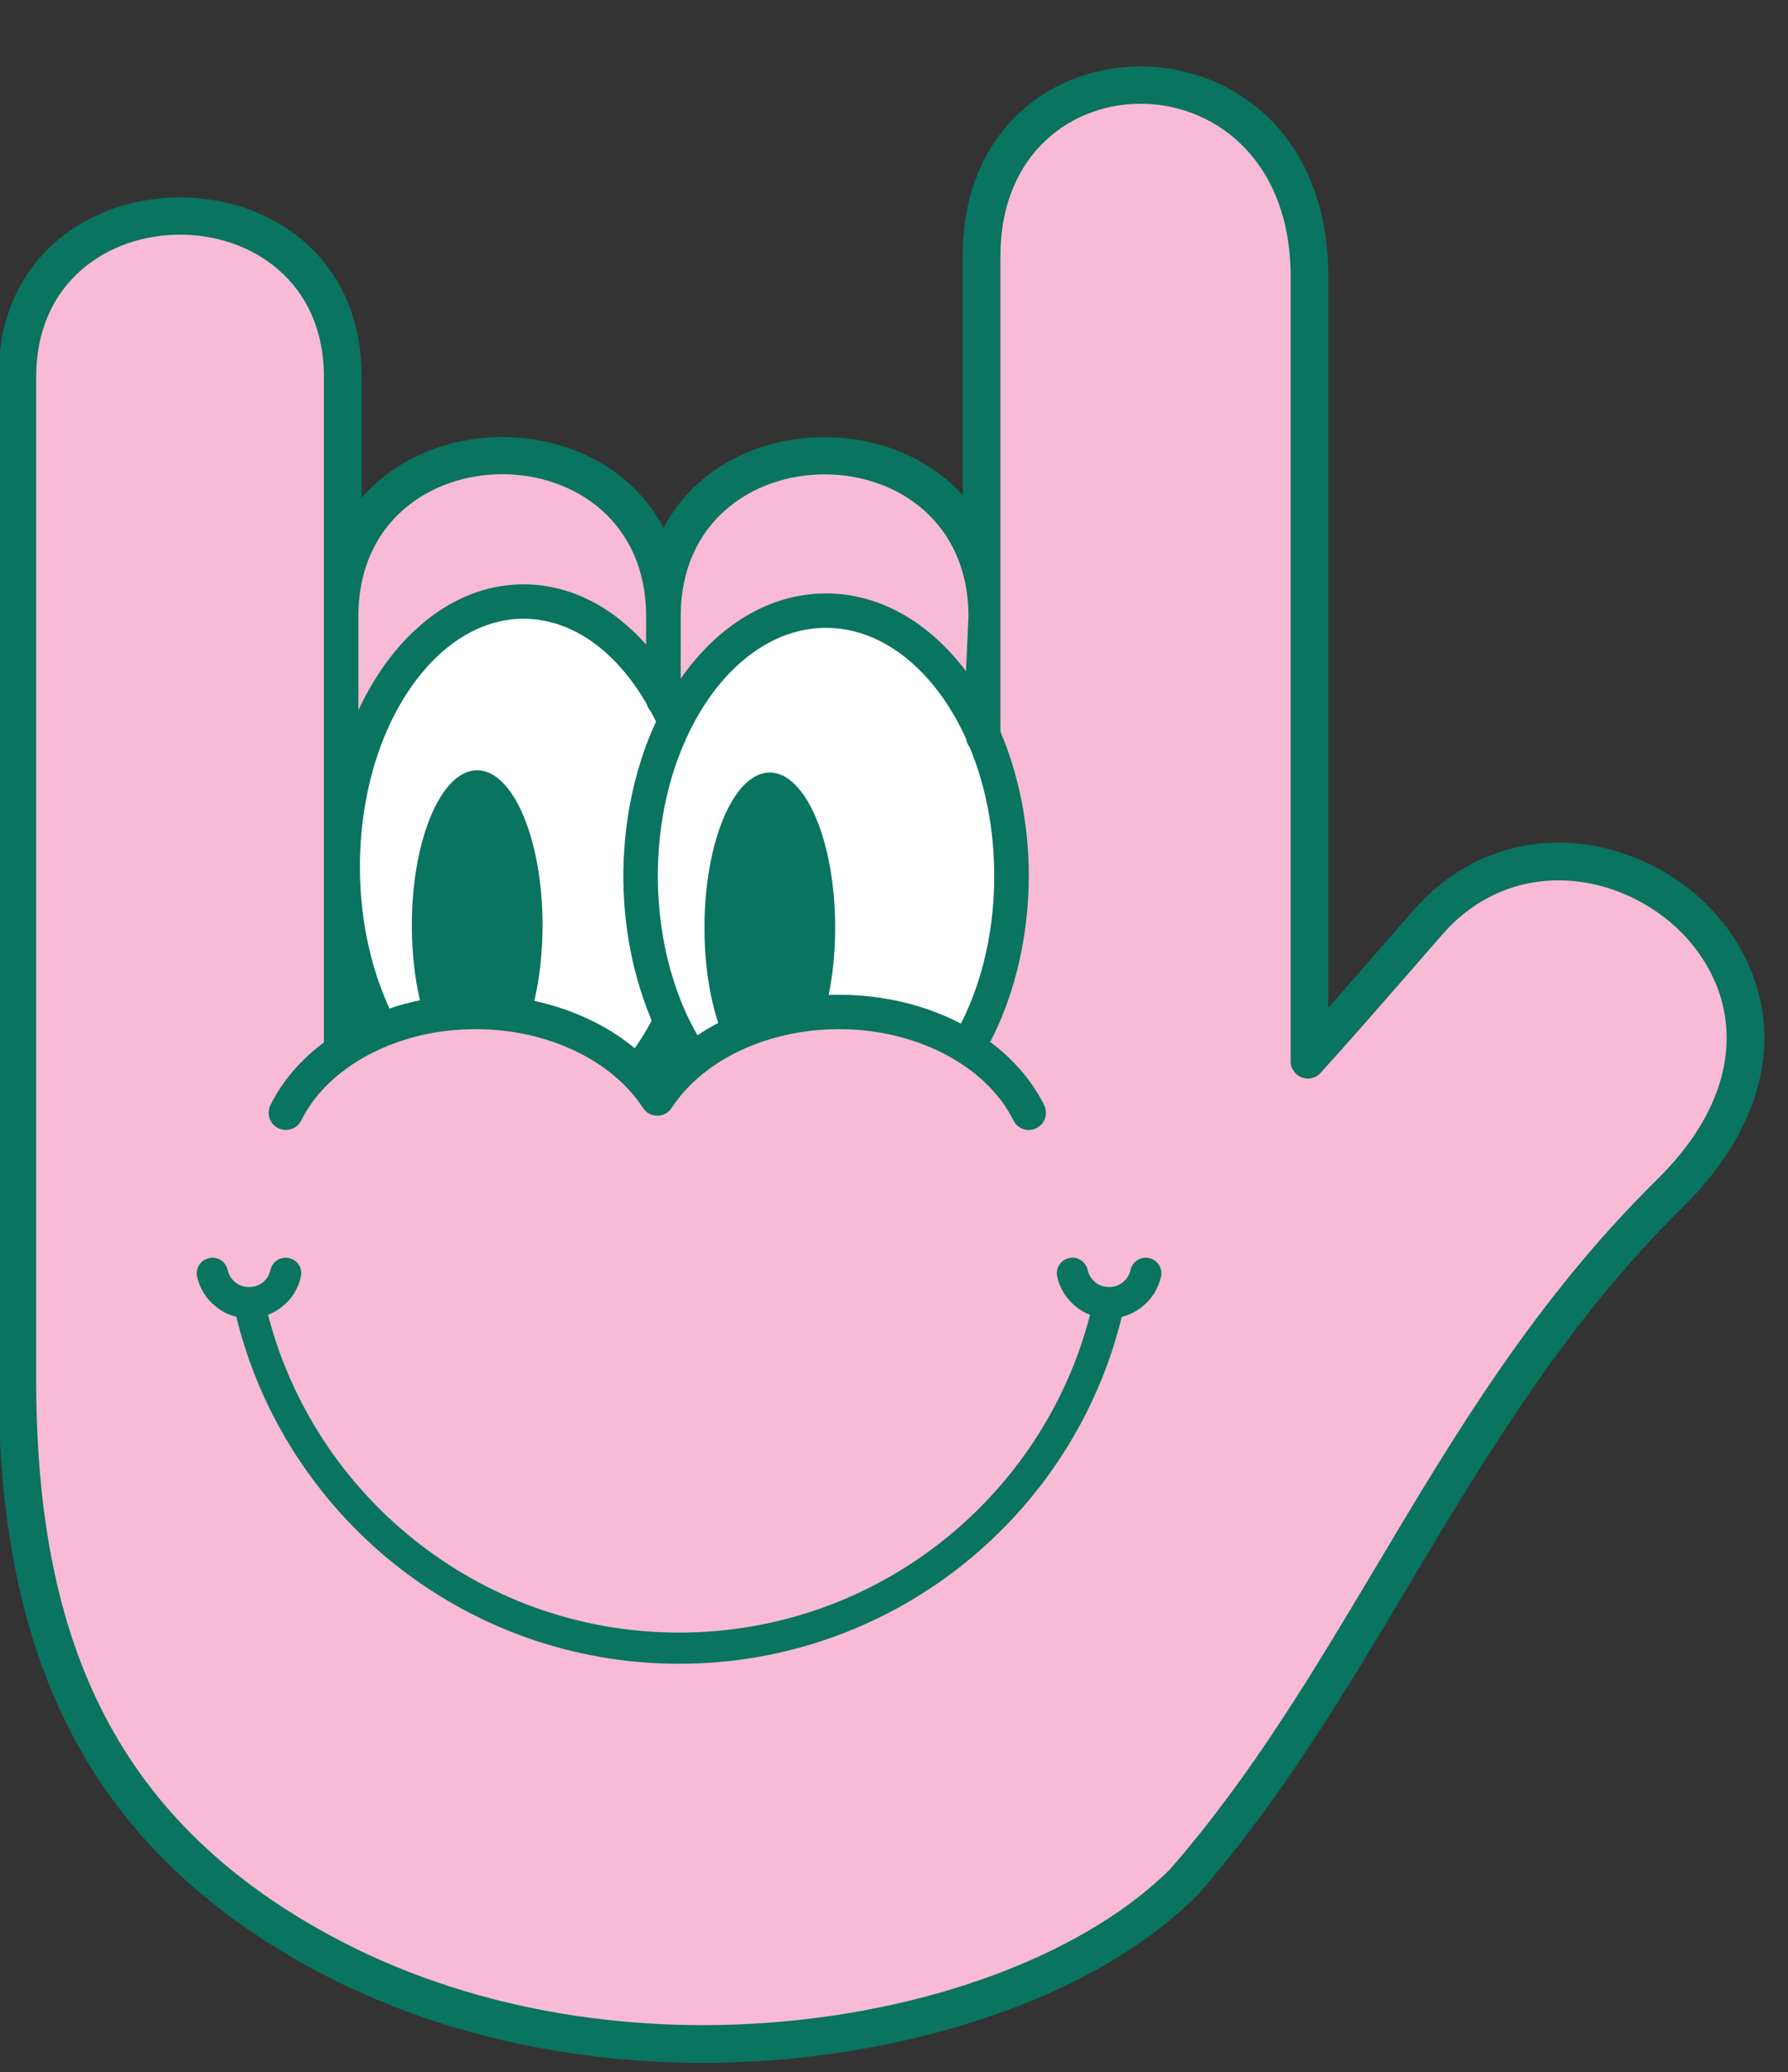
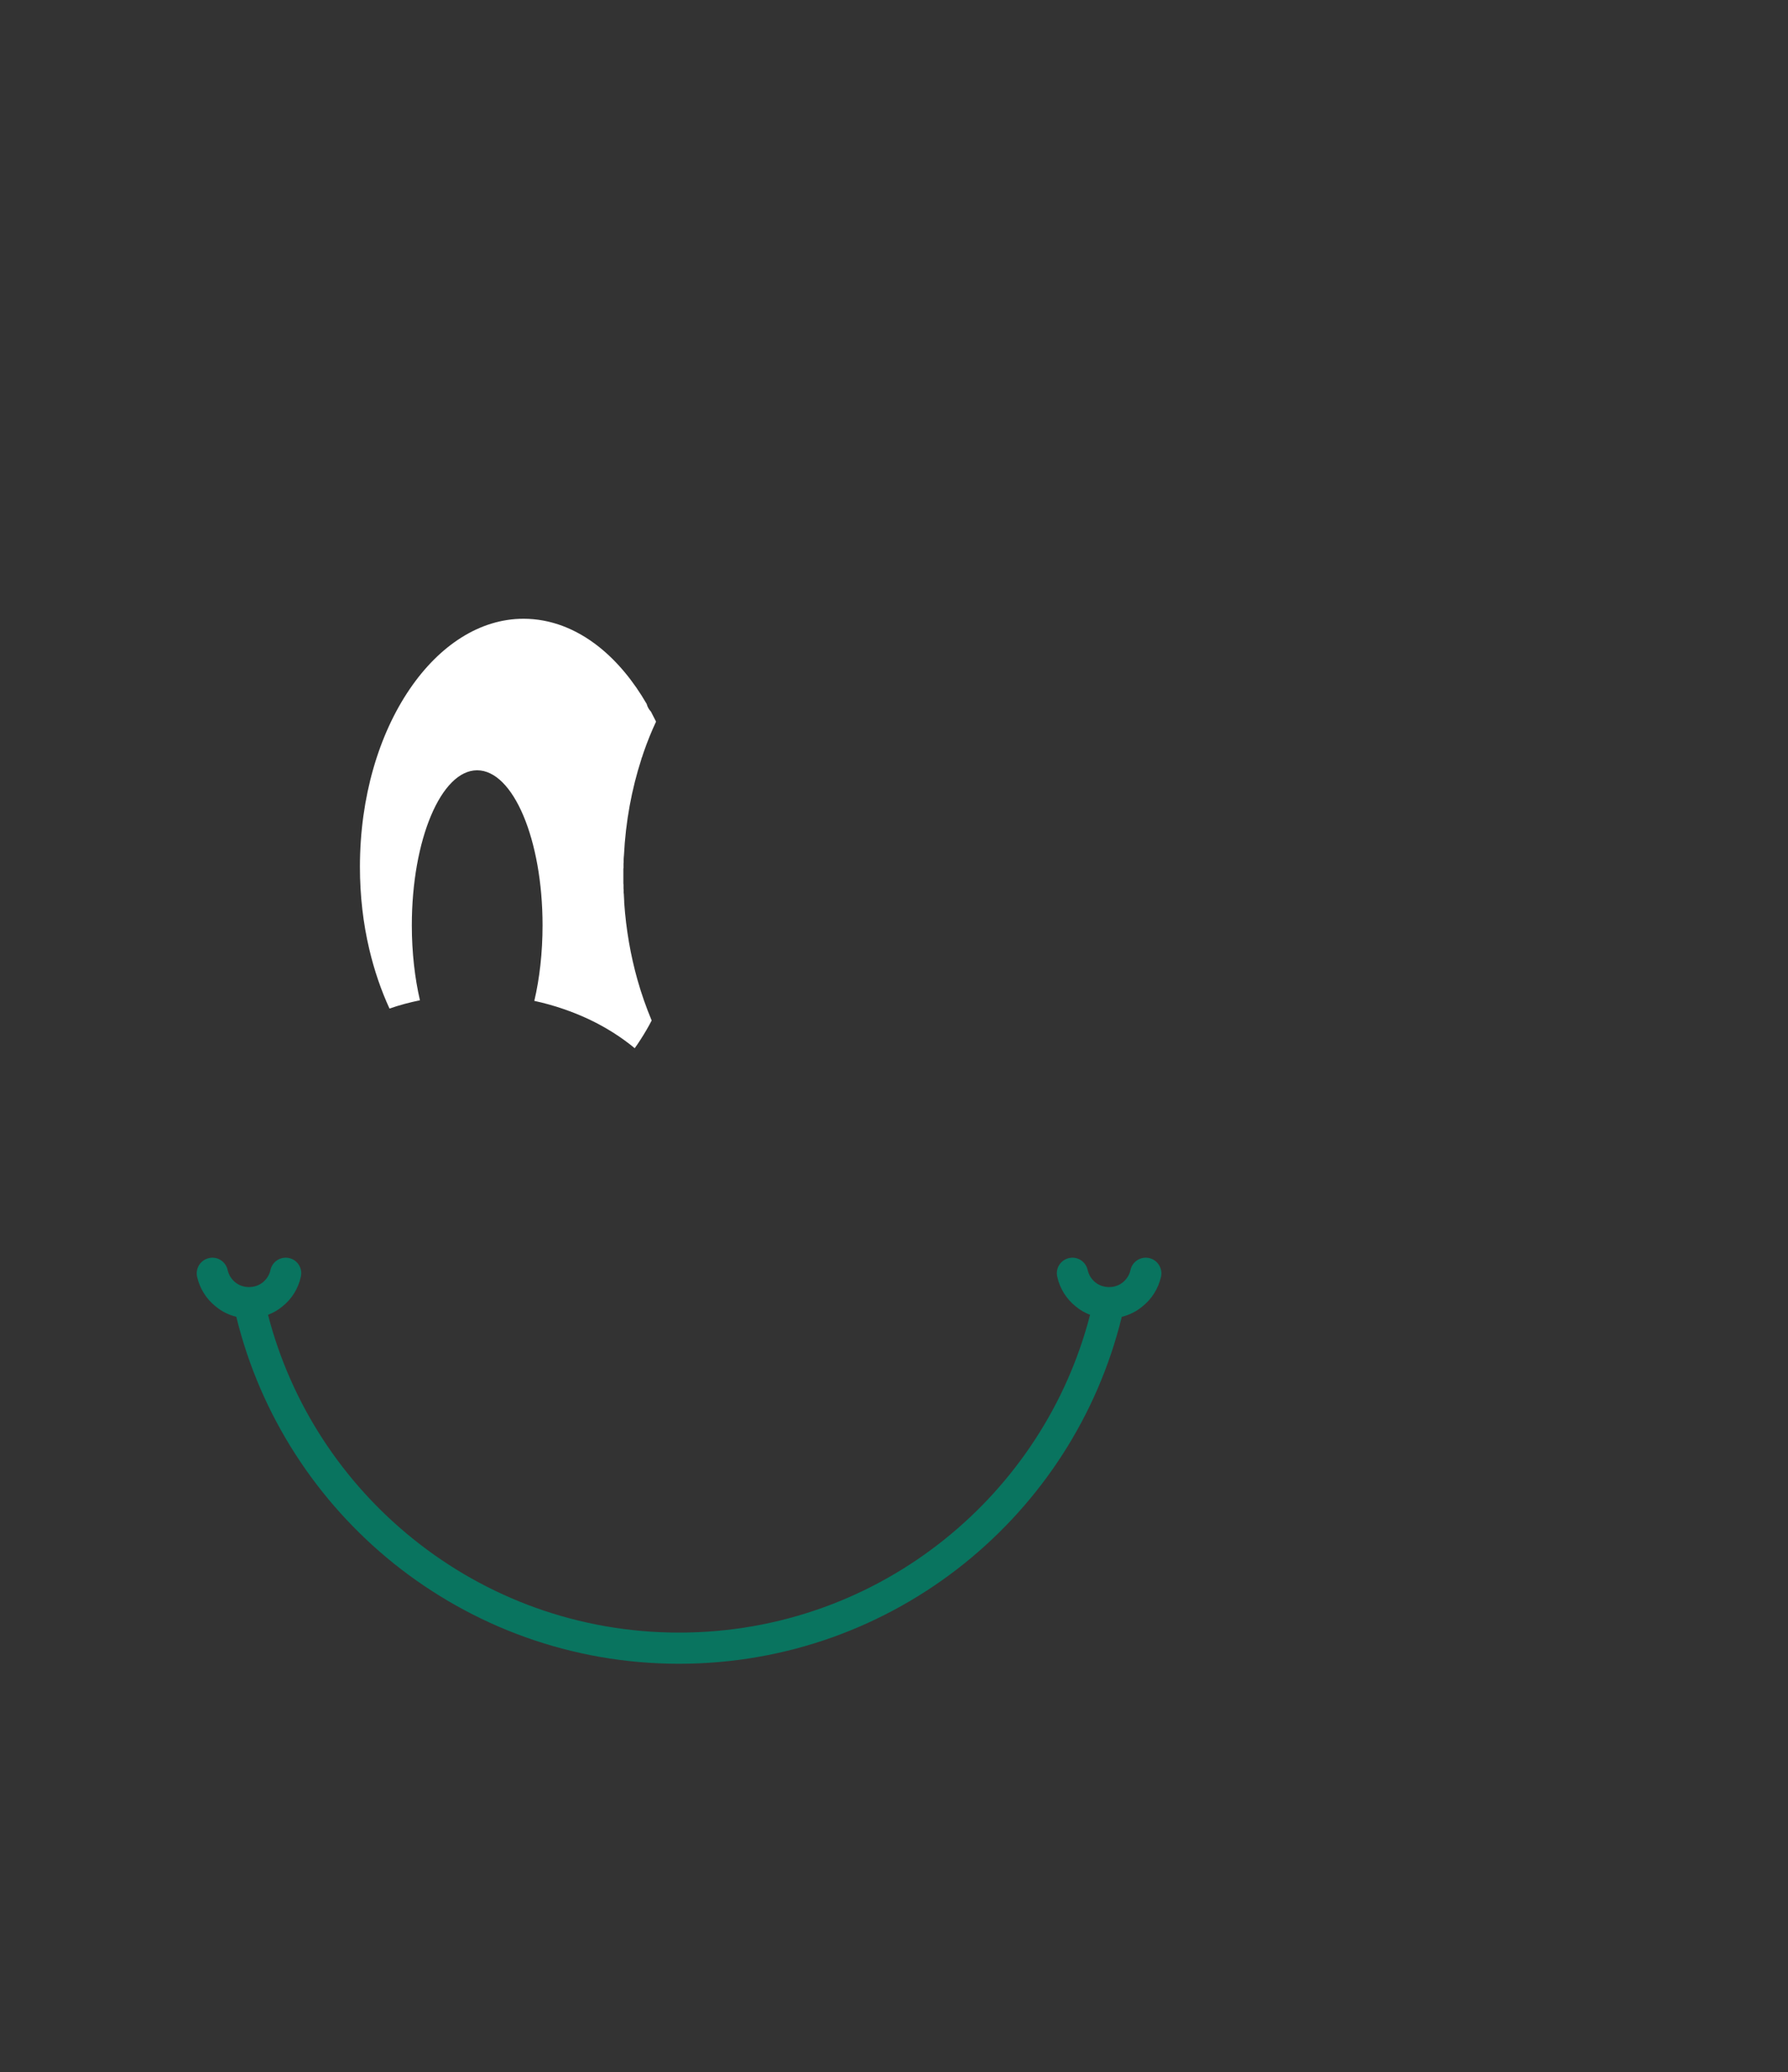
<svg xmlns="http://www.w3.org/2000/svg" fill="#000000" height="56.9" preserveAspectRatio="xMidYMid meet" version="1" viewBox="0.3 -1.8 49.1 56.9" width="49.1" zoomAndPan="magnify">
  <rect x="0.3" y="-1.8" width="49.1" height="56.9" fill="#333333" stroke="none" />
  <g>
    <g id="change1_1">
-       <path d="M 18.52 12.695 C 16.93 9.672 12.363 9.398 10.23 11.871 L 10.23 8.543 C 10.23 1.98 0.258 1.98 0.258 8.543 L 0.258 36.066 C 0.258 39.289 0.676 42.594 2.121 45.52 C 3.602 48.516 5.945 50.668 8.863 52.254 C 12.738 54.359 17.297 55.117 21.668 54.762 C 25.582 54.445 30.332 53.09 33.18 50.242 L 33.18 50.238 C 33.199 50.223 33.215 50.207 33.23 50.188 C 35.48 47.602 37.223 44.695 38.969 41.762 C 41.207 38 43.383 34.426 46.531 31.328 C 48.23 29.656 49.32 27.363 48.441 24.996 C 48.148 24.203 47.66 23.496 47.043 22.918 C 46.43 22.348 45.695 21.91 44.898 21.641 C 42.785 20.922 40.598 21.496 39.121 23.188 L 38.277 24.156 C 37.781 24.73 37.281 25.301 36.777 25.871 L 36.777 5.789 C 36.777 -1.812 26.738 -1.789 26.738 5.223 L 26.738 11.797 C 24.582 9.406 20.094 9.707 18.52 12.695" fill="#09745f" fill-rule="evenodd" />
-     </g>
+       </g>
    <g id="change2_1">
-       <path d="M 26.832 18.492 C 26.844 18.578 26.879 18.66 26.93 18.723 C 27.359 19.754 27.602 20.961 27.602 22.254 C 27.602 23.098 27.5 23.902 27.309 24.641 C 27.156 25.238 26.945 25.801 26.688 26.309 C 25.816 25.852 24.777 25.57 23.664 25.523 L 23.629 25.52 L 23.535 25.52 L 23.516 25.516 L 23.176 25.516 L 23.145 25.52 L 23.055 25.52 C 23.172 24.961 23.234 24.336 23.234 23.672 C 23.234 21.32 22.43 19.414 21.438 19.414 C 20.449 19.414 19.645 21.32 19.645 23.672 C 19.645 24.66 19.785 25.57 20.023 26.289 C 19.824 26.395 19.633 26.508 19.453 26.629 C 19.348 26.445 19.25 26.254 19.156 26.059 L 19.156 26.055 C 19.152 26.043 19.145 26.031 19.141 26.02 C 18.973 25.652 18.832 25.262 18.715 24.848 C 18.543 24.238 18.43 23.582 18.387 22.895 L 18.387 22.891 L 18.379 22.809 L 18.379 22.797 L 18.375 22.734 L 18.375 22.68 L 18.371 22.672 L 18.371 22.594 L 18.367 22.574 L 18.367 22.414 L 18.363 22.383 L 18.363 22.148 L 18.367 22.09 L 18.367 21.973 L 18.371 21.906 L 18.371 21.871 L 18.375 21.809 L 18.375 21.801 C 18.41 20.98 18.547 20.199 18.766 19.48 L 18.766 19.473 L 18.777 19.445 L 18.785 19.414 L 18.789 19.406 L 18.797 19.383 L 18.805 19.352 C 18.934 18.961 19.086 18.586 19.262 18.23 C 19.266 18.223 19.273 18.211 19.277 18.199 C 19.426 17.906 19.59 17.629 19.77 17.371 C 20.602 16.18 21.738 15.441 22.984 15.441 C 24.227 15.441 25.363 16.18 26.199 17.371 C 26.434 17.711 26.648 18.086 26.832 18.492" fill="#ffffff" />
-     </g>
+       </g>
    <g id="change2_2">
      <path d="M 18.059 17.531 C 18.078 17.609 18.121 17.684 18.176 17.742 C 18.223 17.832 18.27 17.922 18.316 18.016 C 18.191 18.281 18.078 18.562 17.977 18.852 L 17.969 18.875 L 17.961 18.902 L 17.949 18.934 L 17.941 18.965 L 17.93 18.992 L 17.918 19.023 L 17.91 19.055 C 17.648 19.867 17.48 20.758 17.434 21.691 L 17.43 21.727 L 17.426 21.797 L 17.426 21.879 L 17.422 21.914 L 17.422 22.027 L 17.418 22.055 L 17.418 22.465 L 17.422 22.488 L 17.422 22.602 L 17.426 22.629 L 17.426 22.719 L 17.43 22.742 C 17.434 22.812 17.438 22.883 17.441 22.949 L 17.441 22.984 C 17.492 23.727 17.617 24.438 17.805 25.105 C 17.914 25.492 18.047 25.867 18.195 26.223 C 18.102 26.406 17.996 26.582 17.891 26.746 C 17.84 26.828 17.785 26.906 17.73 26.984 C 17.363 26.68 16.949 26.418 16.492 26.199 C 16.023 25.977 15.512 25.801 14.973 25.684 C 15.117 25.07 15.199 24.363 15.199 23.609 C 15.199 21.258 14.395 19.352 13.402 19.352 C 12.414 19.352 11.609 21.258 11.609 23.609 C 11.609 24.355 11.691 25.059 11.832 25.668 C 11.543 25.727 11.266 25.801 10.996 25.895 C 10.766 25.395 10.578 24.848 10.441 24.266 C 10.273 23.559 10.184 22.797 10.184 22.004 C 10.184 20.086 10.707 18.359 11.555 17.117 C 12.367 15.926 13.473 15.191 14.676 15.191 C 15.422 15.191 16.125 15.469 16.746 15.961 C 17.246 16.359 17.691 16.895 18.059 17.531" fill="#ffffff" />
    </g>
    <g id="change3_1">
-       <path d="M 9.195 8.543 L 9.195 26.824 C 8.559 27.301 8.051 27.887 7.727 28.547 C 7.613 28.781 7.707 29.066 7.941 29.18 C 8.176 29.293 8.457 29.199 8.574 28.965 C 8.934 28.234 9.586 27.609 10.422 27.164 C 10.594 27.074 10.77 26.992 10.953 26.918 L 10.957 26.914 L 10.973 26.906 L 11.008 26.895 C 11.652 26.641 12.371 26.488 13.141 26.465 L 13.262 26.465 L 13.281 26.461 L 13.457 26.461 L 13.477 26.465 L 13.594 26.465 L 13.633 26.469 L 13.707 26.469 L 13.734 26.473 L 13.785 26.473 L 13.824 26.477 L 13.828 26.477 L 13.859 26.48 L 13.898 26.48 L 13.918 26.484 L 13.938 26.484 L 13.965 26.488 L 13.973 26.488 L 14.008 26.492 L 14.012 26.492 L 14.047 26.496 L 14.055 26.496 L 14.086 26.5 L 14.098 26.5 L 14.125 26.504 L 14.145 26.508 L 14.16 26.508 L 14.191 26.512 L 14.199 26.512 L 14.234 26.52 L 14.273 26.523 L 14.281 26.523 L 14.309 26.527 L 14.324 26.531 L 14.344 26.531 L 14.367 26.535 L 14.453 26.551 L 14.457 26.551 C 14.527 26.562 14.602 26.574 14.672 26.59 L 14.676 26.59 C 14.762 26.605 14.848 26.625 14.934 26.648 L 14.973 26.656 C 15.016 26.668 15.055 26.676 15.094 26.688 L 15.102 26.691 C 15.141 26.703 15.184 26.715 15.223 26.727 L 15.23 26.727 L 15.305 26.75 L 15.332 26.758 C 15.594 26.84 15.848 26.941 16.086 27.055 C 16.887 27.434 17.535 27.977 17.953 28.617 C 17.988 28.672 18.035 28.723 18.094 28.762 C 18.312 28.902 18.605 28.84 18.746 28.621 C 18.969 28.281 19.254 27.969 19.594 27.691 L 19.598 27.691 L 19.598 27.688 L 19.602 27.688 C 19.609 27.68 19.617 27.672 19.629 27.664 L 19.633 27.664 C 19.922 27.43 20.254 27.227 20.613 27.055 C 21.18 26.785 21.824 26.598 22.512 26.512 L 22.539 26.508 L 22.555 26.508 L 22.57 26.504 L 22.602 26.5 L 22.637 26.496 L 22.648 26.496 L 22.668 26.492 L 22.703 26.492 L 22.734 26.488 L 22.738 26.488 L 22.77 26.484 L 22.781 26.484 L 22.801 26.48 L 22.836 26.48 L 22.867 26.477 L 22.902 26.477 L 22.922 26.473 L 22.969 26.473 L 23 26.469 L 23.07 26.469 L 23.102 26.465 L 23.238 26.465 L 23.246 26.461 L 23.426 26.461 L 23.441 26.465 L 23.598 26.465 C 24.594 26.504 25.512 26.758 26.277 27.164 C 27.117 27.609 27.766 28.234 28.129 28.965 C 28.242 29.199 28.527 29.297 28.758 29.18 C 28.992 29.066 29.09 28.781 28.973 28.547 C 28.645 27.883 28.137 27.293 27.492 26.812 C 27.797 26.227 28.043 25.574 28.223 24.875 C 28.434 24.051 28.551 23.168 28.551 22.254 C 28.551 20.809 28.266 19.453 27.773 18.293 L 27.773 5.223 C 27.773 -0.422 35.742 -0.445 35.742 5.789 L 35.742 27.344 C 35.742 27.473 35.797 27.602 35.898 27.695 C 36.094 27.871 36.395 27.855 36.566 27.66 C 37.434 26.699 37.859 26.211 39.059 24.836 L 39.902 23.867 C 41.219 22.359 43.023 22.098 44.566 22.621 C 45.223 22.844 45.832 23.207 46.34 23.676 C 46.84 24.145 47.234 24.715 47.473 25.352 C 48.023 26.84 47.703 28.723 45.805 30.59 C 42.453 33.891 40.246 37.594 38.082 41.23 C 36.363 44.109 34.672 46.953 32.449 49.508 L 32.449 49.512 C 30.199 51.762 26.121 53.363 21.582 53.73 C 17.543 54.059 13.148 53.402 9.359 51.344 C 6.312 49.691 4.297 47.594 3.047 45.059 C 1.789 42.512 1.293 39.508 1.293 36.066 L 1.293 8.543 C 1.293 3.344 9.195 3.344 9.195 8.543 Z M 10.141 17.703 L 10.141 15.121 C 10.141 9.922 18.043 9.922 18.043 15.121 L 18.043 15.898 C 17.82 15.648 17.582 15.422 17.332 15.223 C 16.547 14.598 15.645 14.246 14.676 14.246 C 13.141 14.246 11.762 15.141 10.773 16.586 C 10.539 16.93 10.328 17.305 10.141 17.703 Z M 18.992 16.84 L 18.992 15.125 C 18.992 9.926 26.895 9.926 26.895 15.125 L 26.828 16.633 C 25.832 15.309 24.48 14.496 22.984 14.496 C 21.414 14.496 20.004 15.387 18.996 16.832 L 18.992 16.84" fill="#f8bad4" />
-     </g>
+       </g>
    <g id="change1_2">
      <path d="M 6.789 34.359 C 7.453 37.074 9.004 39.438 11.113 41.133 C 13.262 42.855 15.984 43.887 18.949 43.887 C 21.91 43.887 24.637 42.855 26.781 41.133 C 28.891 39.438 30.441 37.074 31.105 34.359 C 31.316 34.309 31.508 34.211 31.668 34.078 C 31.926 33.875 32.109 33.586 32.184 33.254 C 32.23 33.023 32.086 32.797 31.855 32.746 C 31.621 32.695 31.395 32.844 31.344 33.074 C 31.316 33.211 31.238 33.328 31.133 33.414 C 31.031 33.496 30.902 33.543 30.758 33.543 C 30.613 33.543 30.48 33.496 30.379 33.414 C 30.273 33.328 30.199 33.211 30.168 33.074 C 30.117 32.844 29.891 32.695 29.66 32.746 C 29.426 32.797 29.281 33.023 29.332 33.254 C 29.402 33.586 29.59 33.875 29.844 34.078 C 29.961 34.176 30.094 34.25 30.234 34.305 C 29.598 36.77 28.172 38.918 26.246 40.465 C 24.25 42.07 21.711 43.031 18.949 43.031 C 16.184 43.031 13.648 42.07 11.652 40.465 C 9.723 38.918 8.297 36.77 7.66 34.305 C 7.801 34.25 7.934 34.176 8.051 34.078 C 8.309 33.875 8.492 33.586 8.562 33.254 C 8.613 33.023 8.469 32.797 8.238 32.746 C 8.004 32.695 7.777 32.844 7.727 33.074 C 7.699 33.211 7.621 33.328 7.516 33.414 C 7.414 33.496 7.281 33.543 7.137 33.543 C 6.996 33.543 6.863 33.496 6.762 33.414 C 6.656 33.328 6.582 33.211 6.551 33.074 C 6.5 32.844 6.273 32.695 6.043 32.746 C 5.809 32.797 5.664 33.023 5.711 33.254 C 5.785 33.586 5.969 33.875 6.227 34.078 C 6.387 34.211 6.582 34.309 6.789 34.359" fill="#09745f" />
    </g>
  </g>
</svg>